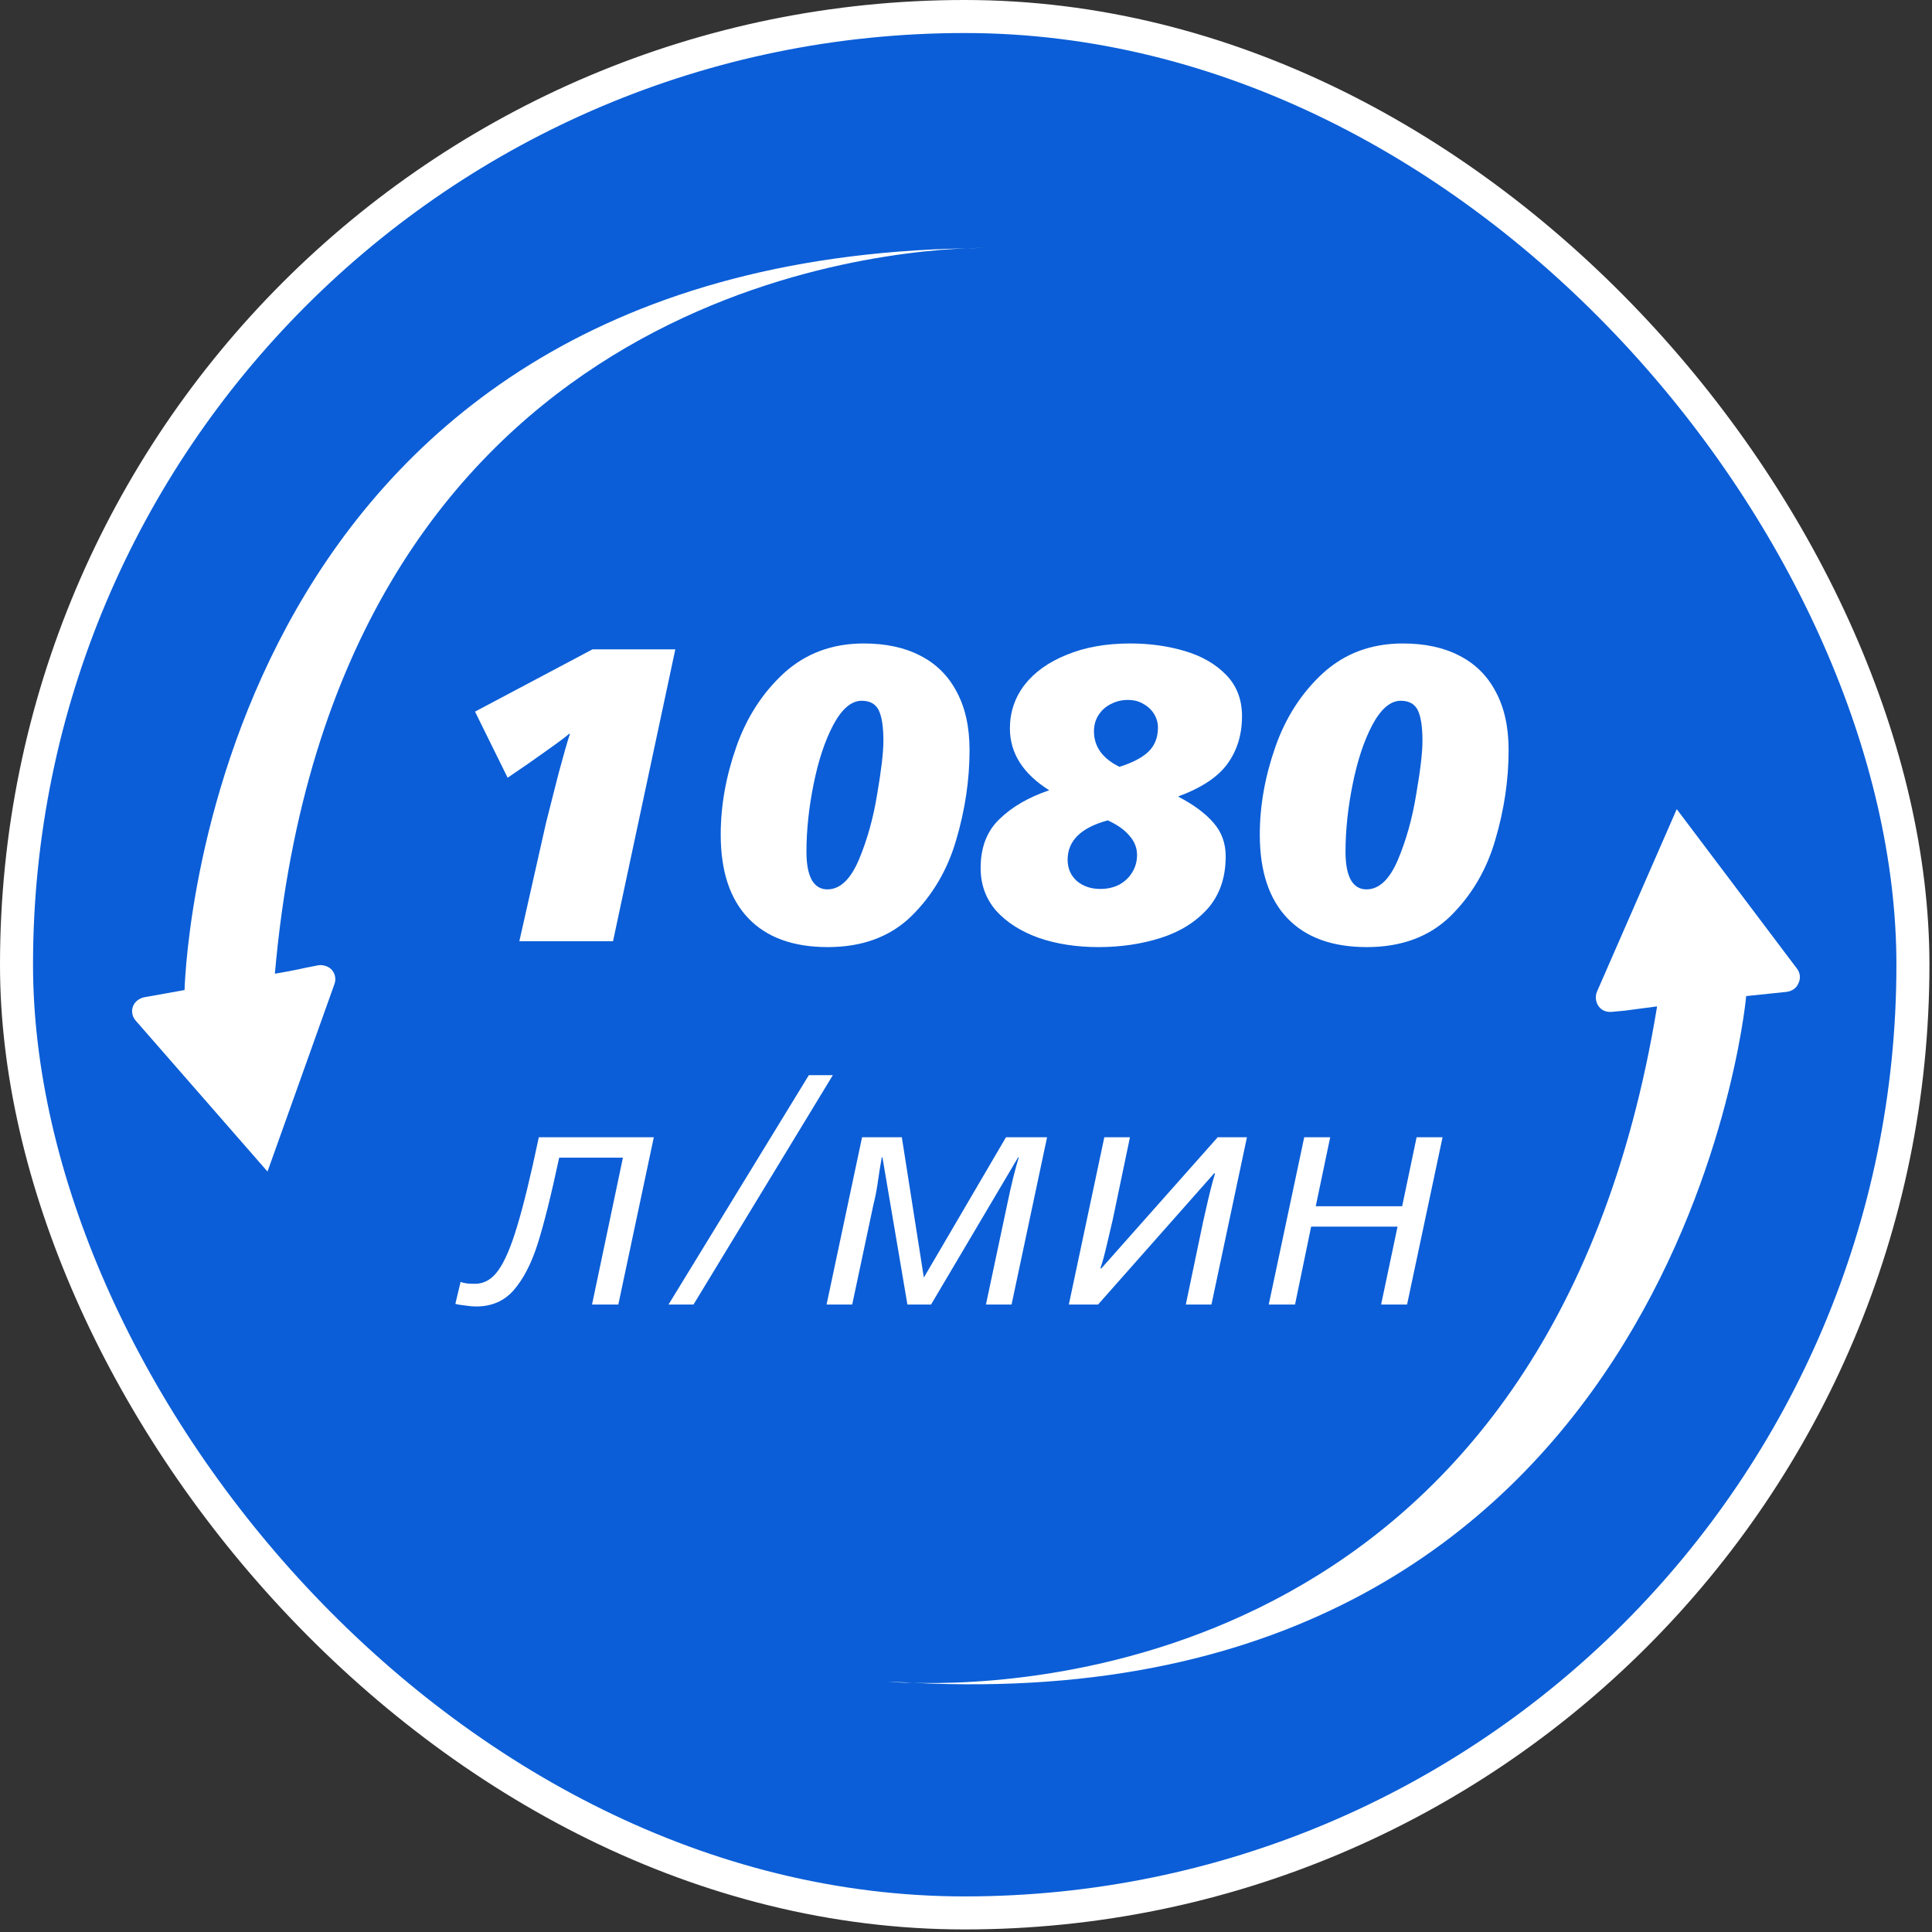
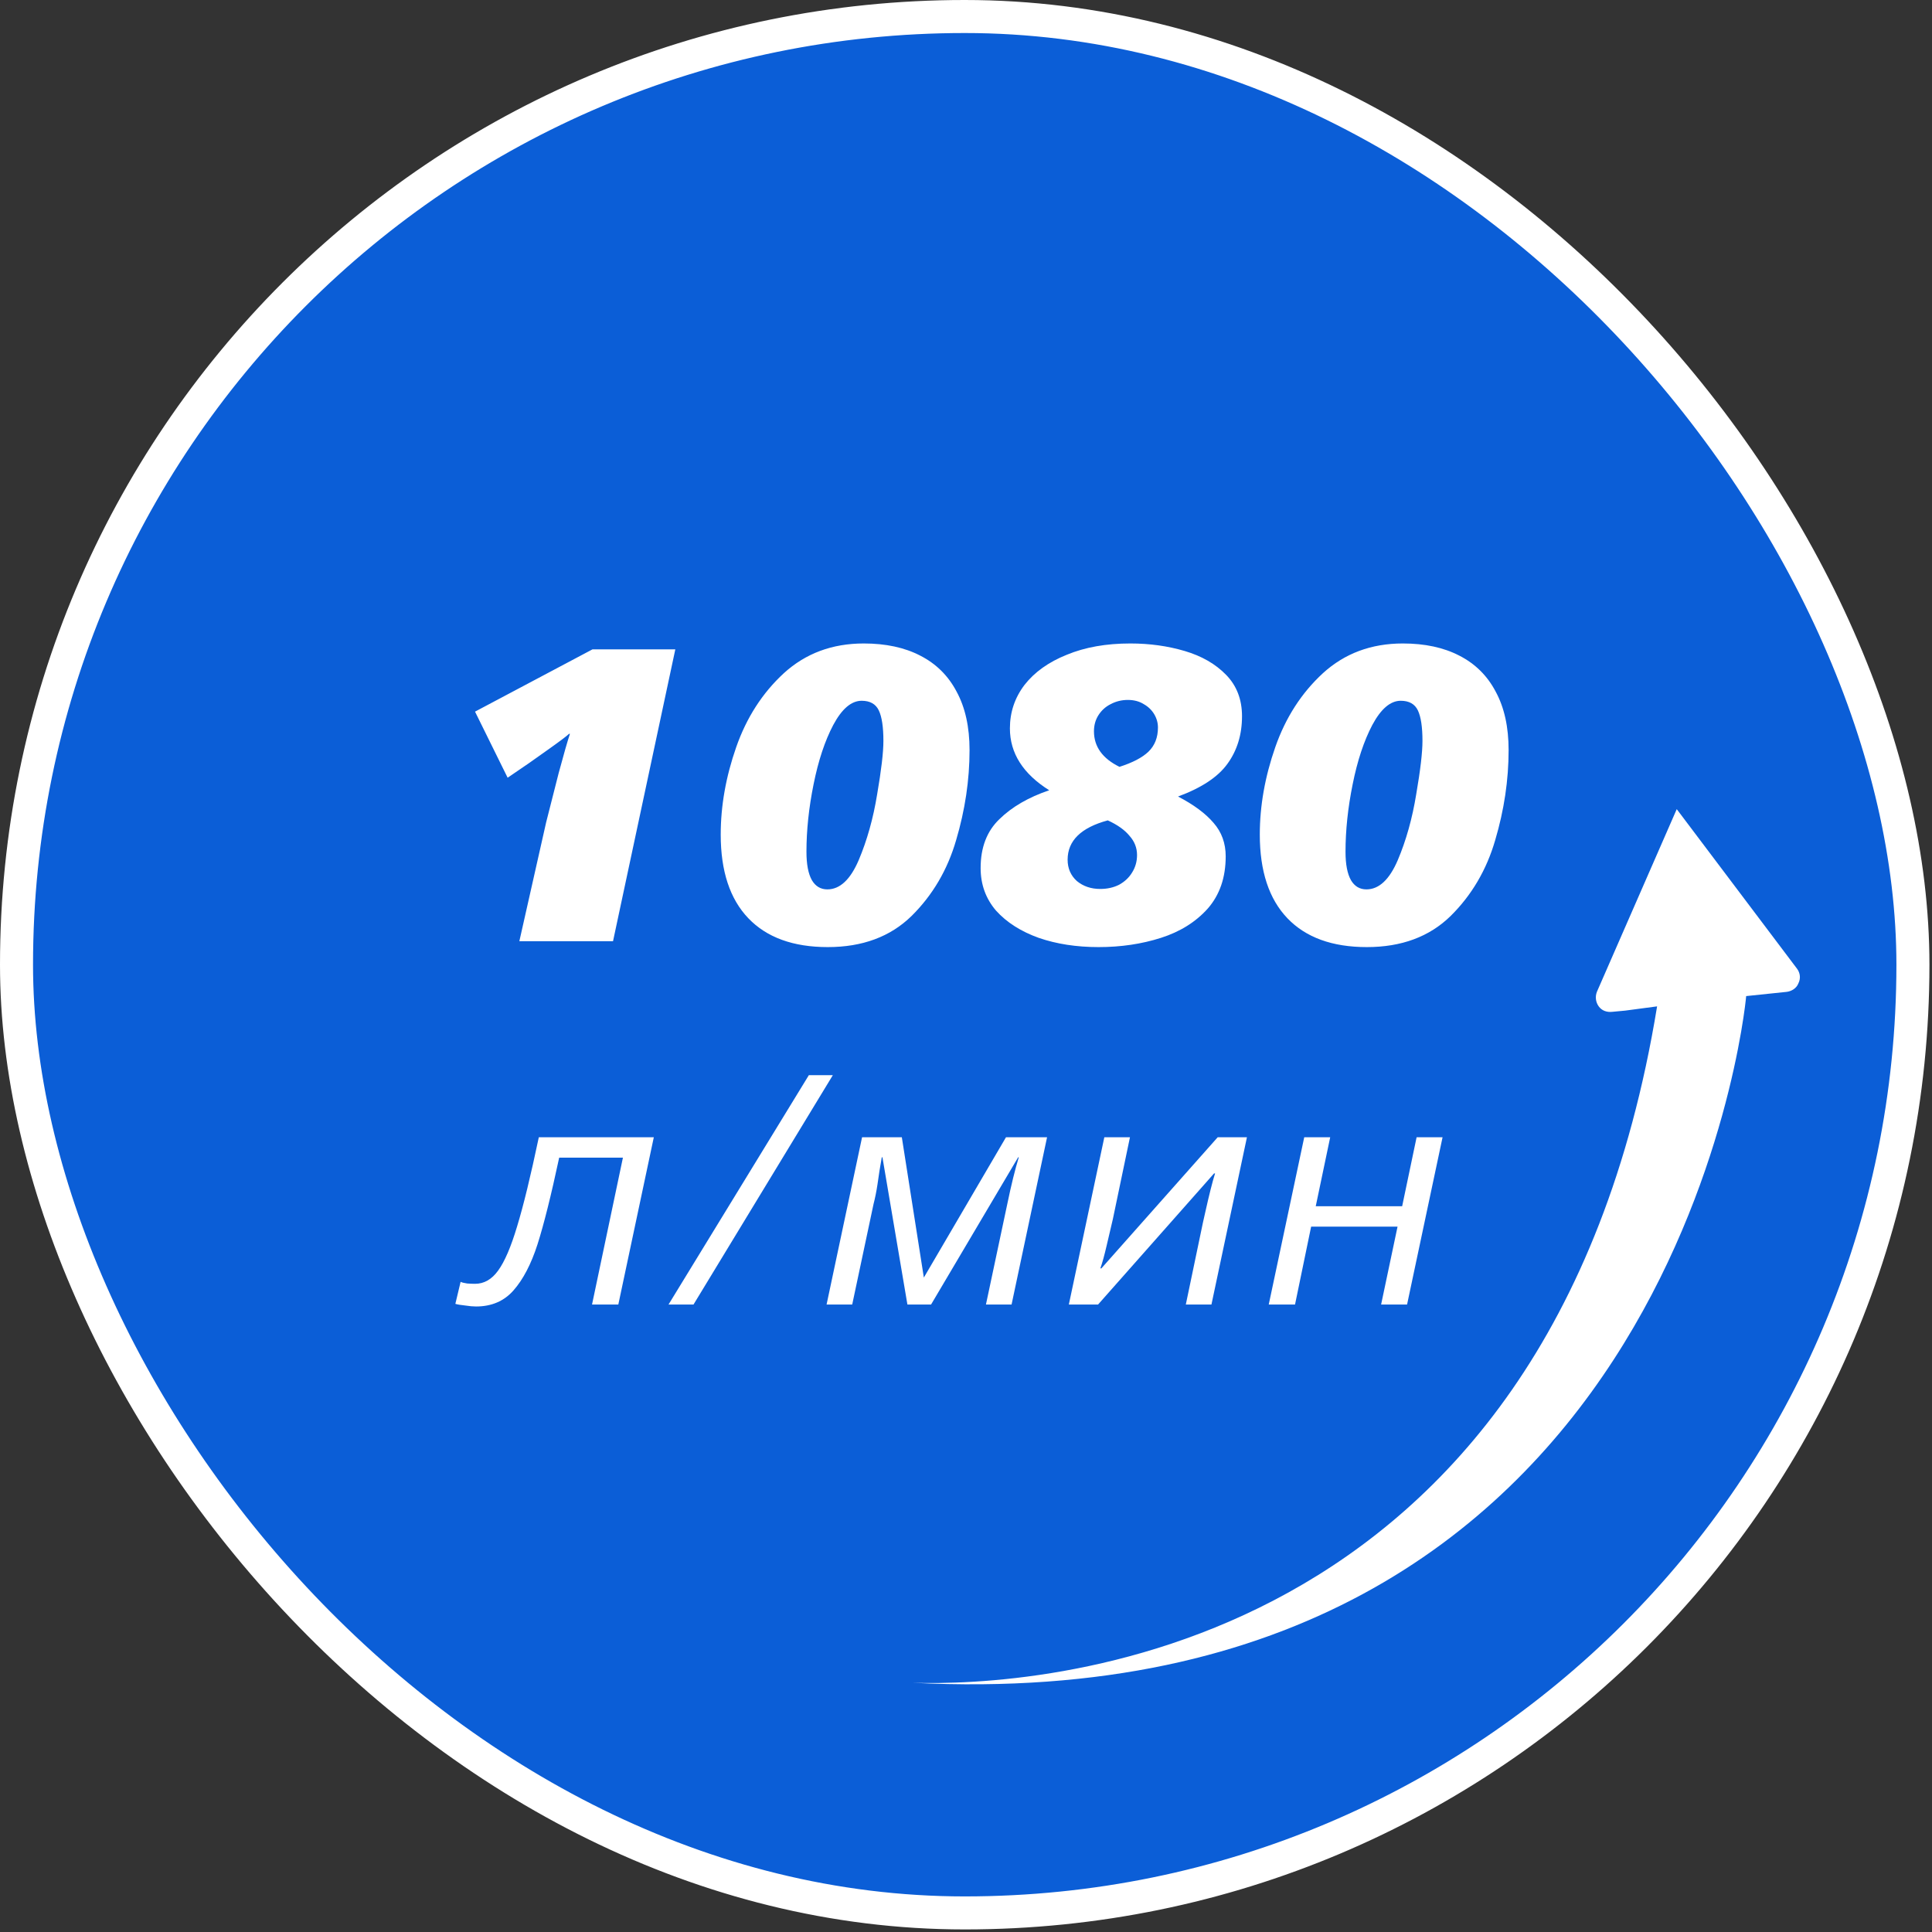
<svg xmlns="http://www.w3.org/2000/svg" width="117" height="117" viewBox="0 0 117 117" fill="none">
  <rect x="0" y="0" width="117" height="117" fill="#333333" stroke="none" />
  <rect x="1" y="1" width="114.845" height="114.845" rx="57.422" fill="#0B5ED7" stroke="white" stroke-width="2" />
-   <path d="M58.536 15.037C59.02 15.037 59.503 15 59.987 15C59.987 15 59.466 15 58.536 15.037Z" fill="white" />
-   <path d="M58.536 15.037C13.372 15.916 11.252 57.464 11.177 59.956C9.764 60.212 8.722 60.395 8.722 60.395C8.424 60.469 8.164 60.652 8.052 60.945C7.941 61.238 8.015 61.568 8.201 61.788L16.2 70.948L20.255 59.589C20.366 59.296 20.292 58.967 20.106 58.747C19.92 58.527 19.585 58.417 19.288 58.454L18.544 58.6C18.544 58.6 17.762 58.783 16.646 58.967C20.18 18.884 51.393 15.33 58.536 15.037Z" fill="white" />
-   <path d="M55.262 101.907C54.779 101.871 54.295 101.871 53.812 101.834C53.812 101.834 54.332 101.907 55.262 101.907Z" fill="white" />
  <path d="M108.834 58.674L101.542 49.001L96.706 60.066C96.594 60.359 96.631 60.689 96.817 60.945C97.003 61.202 97.301 61.312 97.636 61.275L98.417 61.202C98.417 61.202 99.236 61.092 100.352 60.945C93.841 100.735 62.405 102.127 55.262 101.907C101.207 104.252 105.672 61.312 105.746 60.322C107.16 60.176 108.201 60.066 108.201 60.066C108.499 60.029 108.797 59.846 108.908 59.553C109.057 59.26 109.02 58.93 108.834 58.674Z" fill="white" />
  <path d="M33.072 49.808C33.291 48.93 33.545 47.934 33.832 46.819C34.136 45.688 34.364 44.895 34.515 44.439H34.465C34.279 44.608 33.84 44.937 33.148 45.426C32.472 45.916 31.671 46.473 30.742 47.098L28.767 43.096L35.883 39.323H40.897L37.124 57H31.451L33.072 49.808ZM50.129 57.355C48.036 57.355 46.432 56.772 45.317 55.607C44.203 54.442 43.646 52.754 43.646 50.542C43.646 48.803 43.958 47.039 44.583 45.249C45.208 43.459 46.17 41.965 47.47 40.767C48.787 39.568 50.399 38.968 52.307 38.968C53.641 38.968 54.781 39.213 55.726 39.703C56.688 40.193 57.423 40.919 57.929 41.881C58.453 42.843 58.715 44.025 58.715 45.426C58.715 47.233 58.444 49.048 57.904 50.871C57.381 52.678 56.477 54.214 55.194 55.48C53.911 56.73 52.223 57.355 50.129 57.355ZM50.104 53.86C50.864 53.86 51.497 53.269 52.003 52.087C52.51 50.888 52.881 49.563 53.118 48.111C53.371 46.642 53.498 45.561 53.498 44.869C53.498 44.025 53.405 43.409 53.219 43.02C53.033 42.632 52.687 42.438 52.181 42.438C51.556 42.438 50.982 42.928 50.459 43.907C49.952 44.869 49.555 46.068 49.268 47.503C48.981 48.921 48.838 50.28 48.838 51.58C48.838 52.34 48.947 52.914 49.167 53.303C49.386 53.674 49.699 53.86 50.104 53.86ZM66.528 57.355C65.194 57.355 63.987 57.169 62.907 56.797C61.826 56.409 60.965 55.86 60.323 55.151C59.699 54.425 59.386 53.564 59.386 52.568C59.386 51.319 59.766 50.331 60.526 49.605C61.286 48.862 62.29 48.28 63.54 47.858C61.953 46.861 61.159 45.612 61.159 44.109C61.159 43.13 61.455 42.252 62.045 41.476C62.653 40.699 63.506 40.091 64.603 39.652C65.701 39.196 66.984 38.968 68.453 38.968C69.618 38.968 70.715 39.12 71.745 39.424C72.775 39.728 73.611 40.209 74.252 40.868C74.894 41.526 75.215 42.362 75.215 43.375C75.215 44.489 74.919 45.452 74.328 46.262C73.754 47.056 72.758 47.714 71.34 48.237C72.285 48.727 73.003 49.259 73.493 49.833C73.982 50.39 74.227 51.066 74.227 51.859C74.227 53.142 73.864 54.197 73.138 55.025C72.412 55.835 71.466 56.426 70.302 56.797C69.137 57.169 67.879 57.355 66.528 57.355ZM67.794 46.439C68.588 46.186 69.17 45.882 69.542 45.528C69.93 45.156 70.124 44.667 70.124 44.059C70.124 43.772 70.048 43.502 69.896 43.248C69.744 42.995 69.533 42.793 69.263 42.641C68.993 42.472 68.672 42.387 68.301 42.387C67.929 42.387 67.583 42.472 67.263 42.641C66.959 42.793 66.714 43.012 66.528 43.299C66.342 43.586 66.249 43.915 66.249 44.287C66.249 45.215 66.764 45.933 67.794 46.439ZM66.629 53.834C67.052 53.834 67.431 53.75 67.769 53.581C68.107 53.395 68.368 53.151 68.554 52.847C68.757 52.526 68.858 52.171 68.858 51.783C68.858 51.344 68.706 50.956 68.402 50.618C68.115 50.264 67.676 49.951 67.085 49.681C65.464 50.12 64.654 50.913 64.654 52.062C64.654 52.585 64.84 53.016 65.211 53.353C65.6 53.674 66.072 53.834 66.629 53.834ZM82.775 57.355C80.681 57.355 79.078 56.772 77.963 55.607C76.849 54.442 76.292 52.754 76.292 50.542C76.292 48.803 76.604 47.039 77.229 45.249C77.853 43.459 78.816 41.965 80.116 40.767C81.433 39.568 83.045 38.968 84.953 38.968C86.287 38.968 87.426 39.213 88.372 39.703C89.334 40.193 90.069 40.919 90.575 41.881C91.099 42.843 91.36 44.025 91.36 45.426C91.36 47.233 91.09 49.048 90.55 50.871C90.026 52.678 89.123 54.214 87.84 55.48C86.557 56.73 84.869 57.355 82.775 57.355ZM82.75 53.86C83.509 53.86 84.143 53.269 84.649 52.087C85.156 50.888 85.527 49.563 85.763 48.111C86.017 46.642 86.143 45.561 86.143 44.869C86.143 44.025 86.05 43.409 85.865 43.02C85.679 42.632 85.333 42.438 84.826 42.438C84.202 42.438 83.628 42.928 83.104 43.907C82.598 44.869 82.201 46.068 81.914 47.503C81.627 48.921 81.483 50.28 81.483 51.58C81.483 52.34 81.593 52.914 81.813 53.303C82.032 53.674 82.344 53.86 82.75 53.86ZM28.829 79.119C28.643 79.119 28.425 79.1 28.172 79.06C27.907 79.033 27.708 79 27.576 78.96L27.894 77.627C27.974 77.667 28.106 77.7 28.292 77.727C28.464 77.74 28.624 77.746 28.77 77.746C29.313 77.746 29.778 77.481 30.162 76.951C30.56 76.407 30.945 75.511 31.317 74.264C31.701 73.004 32.139 71.207 32.63 68.872H39.594L37.445 79H35.853L37.724 70.105H33.864C33.373 72.4 32.935 74.151 32.55 75.359C32.166 76.552 31.681 77.481 31.098 78.144C30.527 78.794 29.771 79.119 28.829 79.119ZM48.983 65.111H50.436L41.999 79H40.486L48.983 65.111ZM52.206 68.872H54.614L55.947 77.368L60.921 68.872H63.409L61.26 79H59.708L61.001 72.911C61.24 71.757 61.472 70.815 61.697 70.085H61.658L56.385 79H54.952L53.44 70.085H53.4L53.261 70.901C53.247 71.007 53.207 71.279 53.141 71.717C53.075 72.155 52.995 72.553 52.902 72.911L51.609 79H50.057L52.206 68.872ZM66.877 68.872H68.429L67.394 73.826C67.275 74.331 67.149 74.868 67.016 75.438C66.884 76.009 66.758 76.466 66.638 76.811H66.698L73.742 68.872H75.513L73.364 79H71.812L72.847 74.045L72.986 73.428C73.225 72.354 73.424 71.565 73.583 71.061H73.523L66.499 79H64.728L66.877 68.872ZM78.983 68.872H80.555L79.68 73.05H84.913L85.788 68.872H87.36L85.211 79H83.639L84.634 74.284H79.401L78.426 79H76.834L78.983 68.872Z" fill="white" />
</svg>